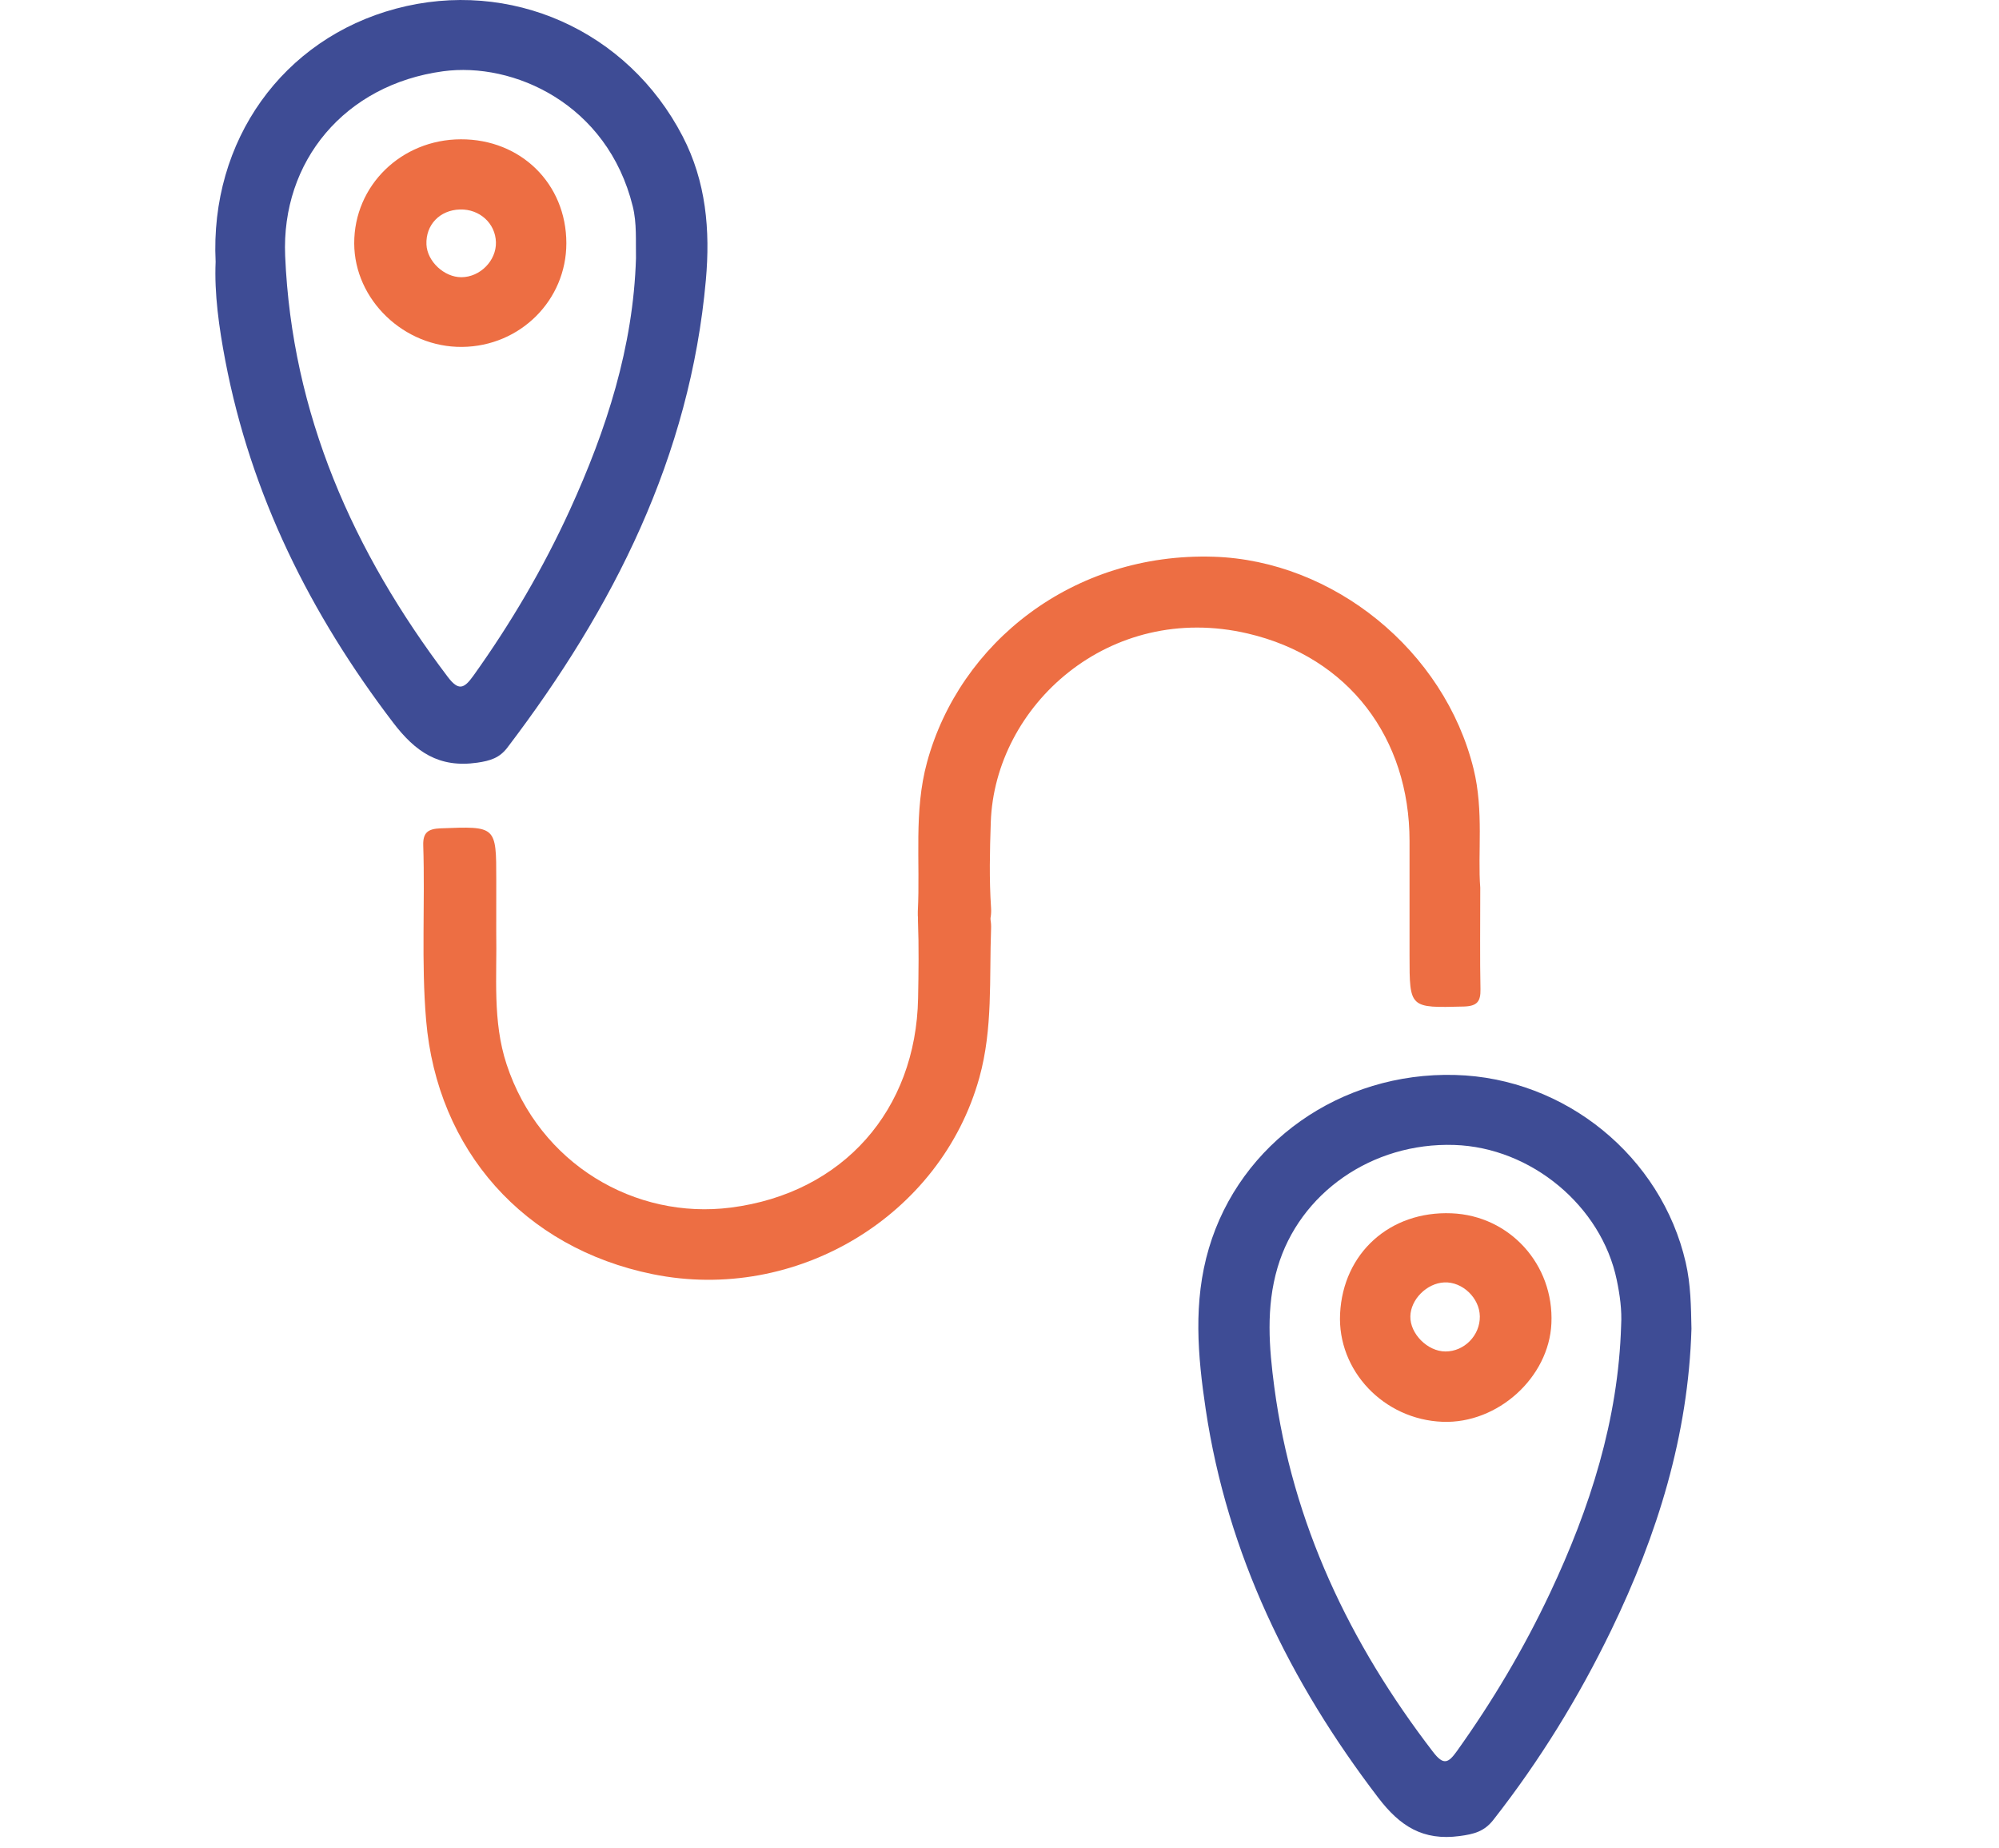
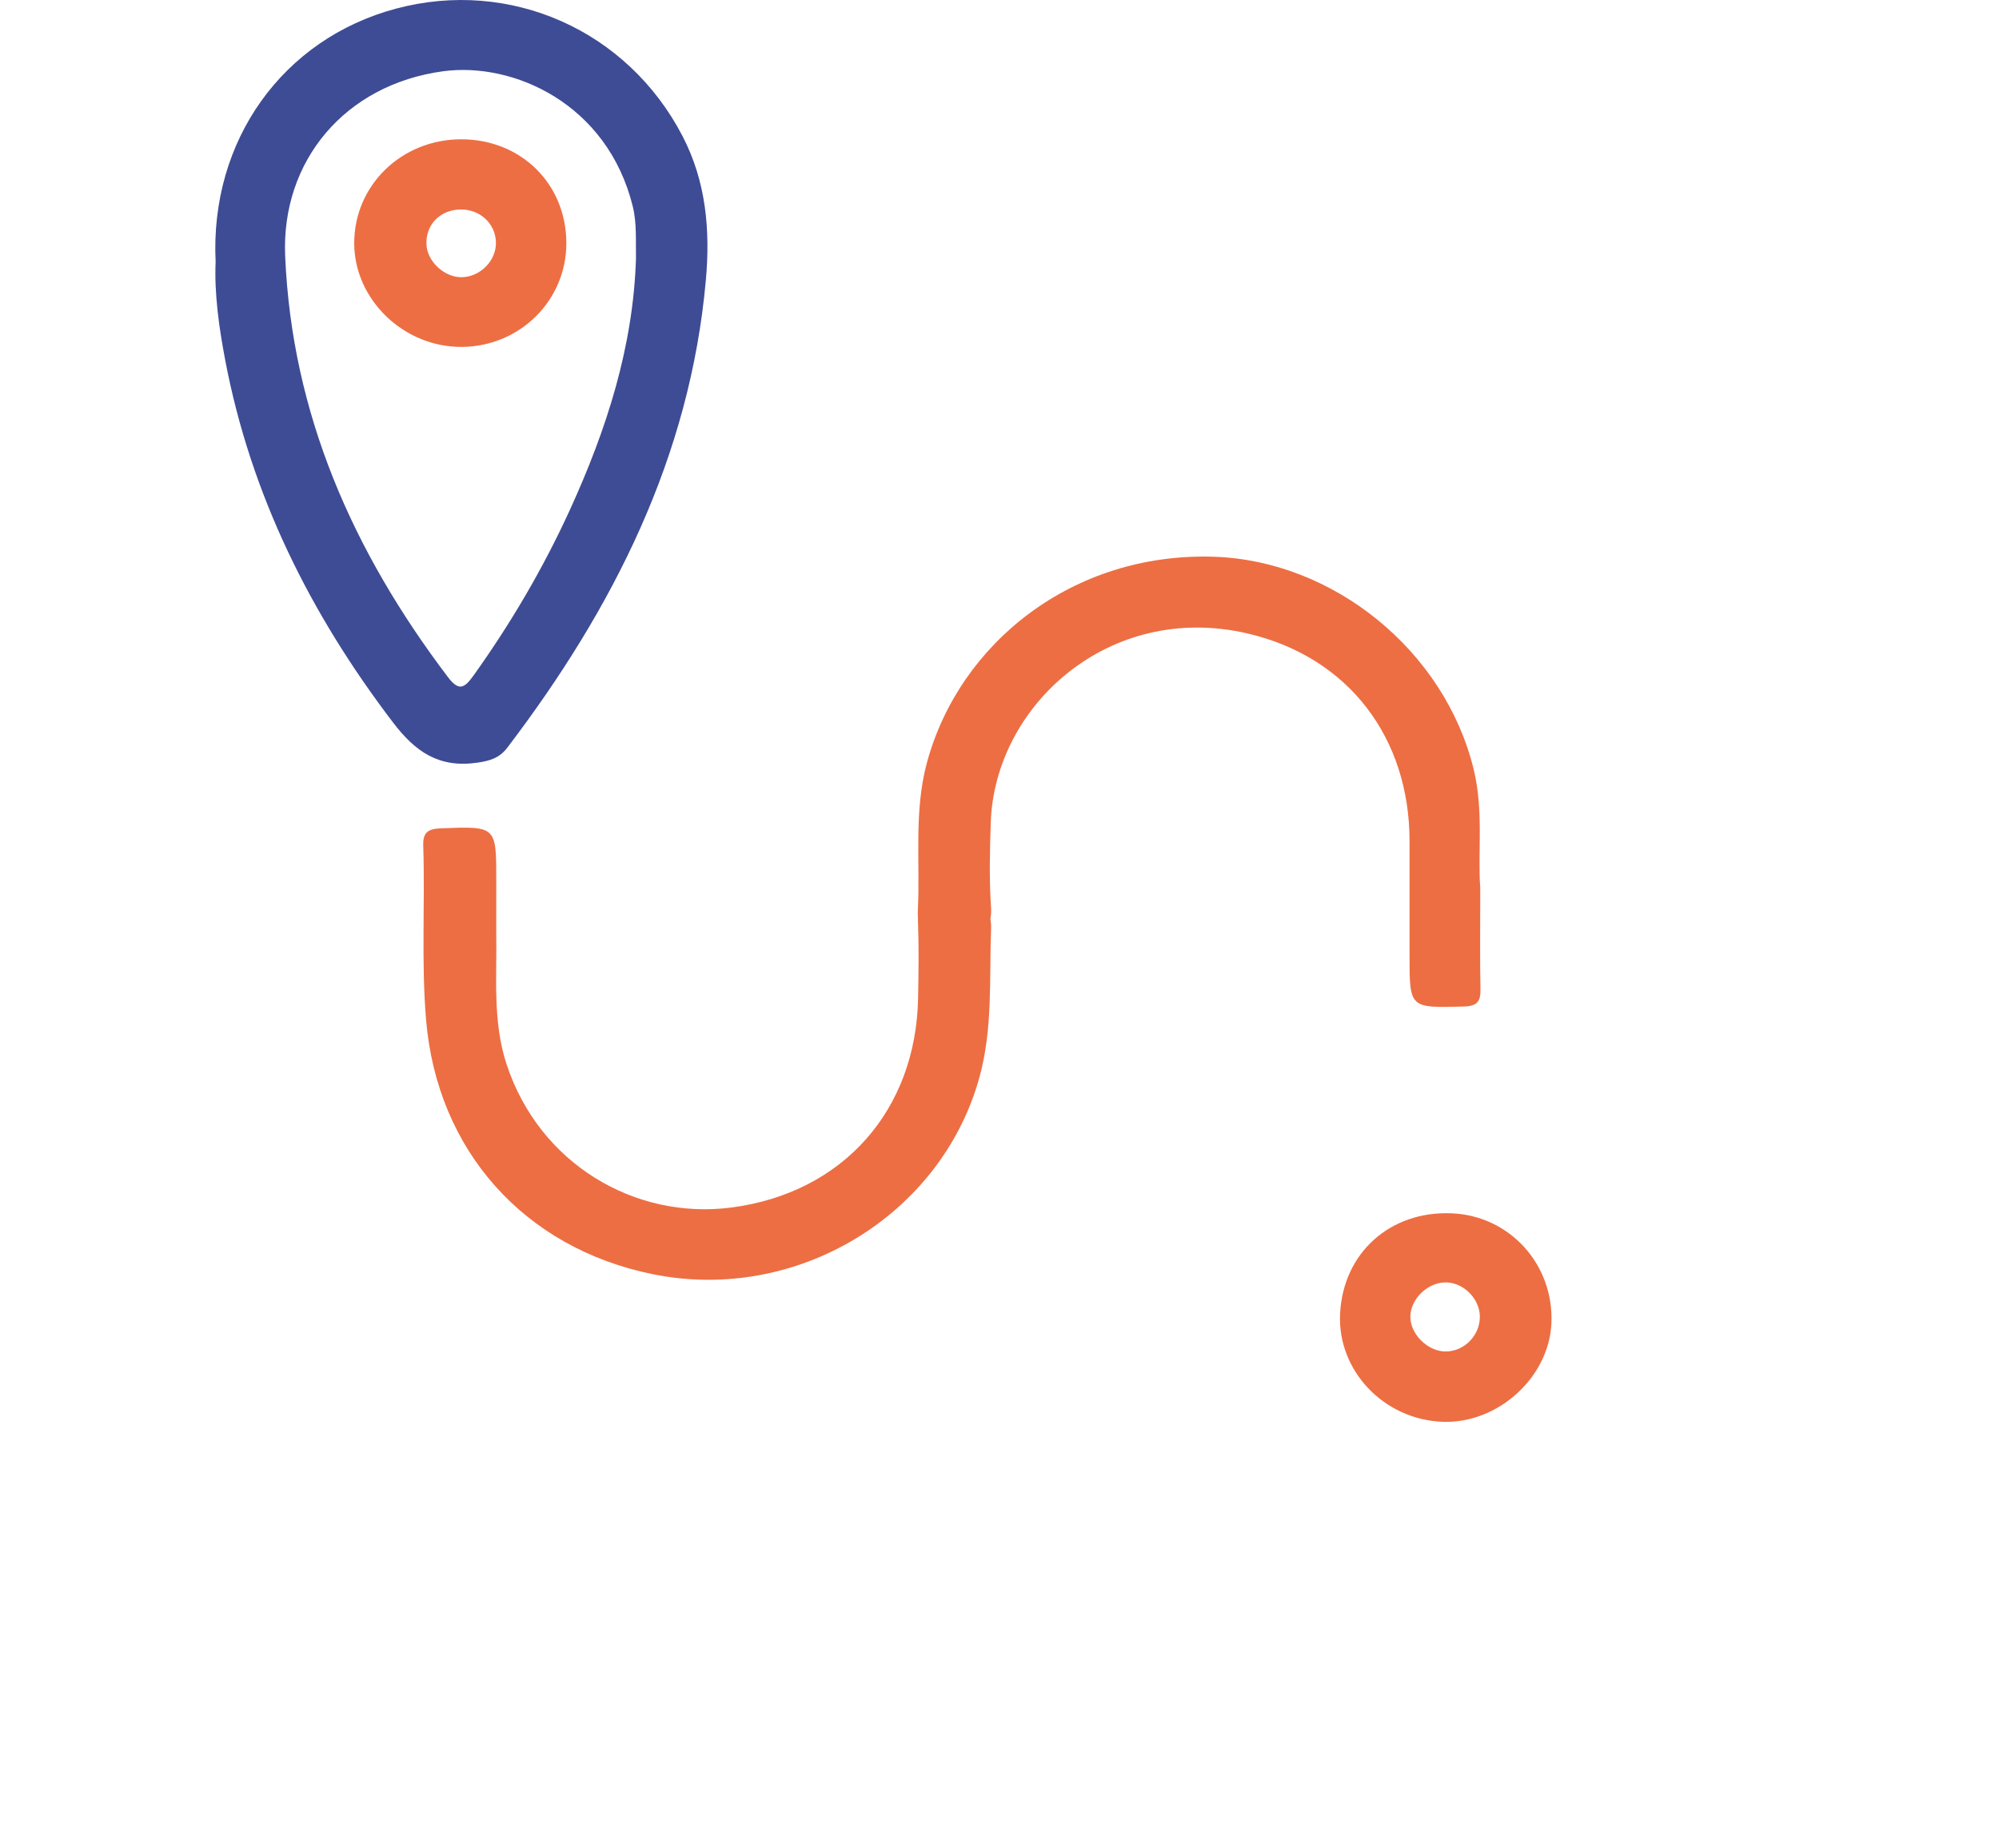
<svg xmlns="http://www.w3.org/2000/svg" width="66" height="61" viewBox="0 0 66 61" fill="none">
-   <path d="M55.846 43.868C55.743 47.384 54.724 50.667 53.197 53.819C52.122 56.039 50.834 58.13 49.306 60.081C49.002 60.47 48.66 60.553 48.19 60.616C46.979 60.778 46.221 60.288 45.507 59.353C42.572 55.511 40.521 51.299 39.808 46.525C39.545 44.763 39.388 42.981 39.914 41.208C40.941 37.739 44.253 35.386 48.043 35.489C51.681 35.587 54.851 38.183 55.656 41.679C55.824 42.408 55.831 43.132 55.846 43.868ZM53.524 43.757C53.553 43.247 53.483 42.753 53.379 42.255C52.873 39.816 50.553 37.881 48.014 37.8C45.297 37.712 42.906 39.389 42.181 41.844C41.792 43.16 41.9 44.489 42.073 45.795C42.67 50.284 44.554 54.248 47.316 57.841C47.658 58.285 47.814 58.214 48.099 57.816C49.281 56.163 50.312 54.426 51.176 52.593C52.499 49.786 53.431 46.878 53.524 43.757Z" fill="#3E4C95" />
  <path d="M7.119 8.646C6.926 4.634 9.342 1.281 13.075 0.285C16.845 -0.721 20.72 0.997 22.536 4.496C23.314 5.993 23.453 7.602 23.305 9.247C22.784 15.073 20.256 20.076 16.752 24.681C16.494 25.021 16.189 25.117 15.76 25.179C14.492 25.362 13.716 24.823 12.977 23.853C10.238 20.26 8.285 16.333 7.439 11.907C7.229 10.805 7.074 9.69 7.119 8.646ZM20.998 8.524C20.986 7.95 21.03 7.375 20.891 6.811C20.053 3.421 16.947 2.039 14.629 2.353C11.385 2.792 9.281 5.321 9.415 8.452C9.638 13.671 11.653 18.212 14.783 22.346C15.138 22.815 15.32 22.741 15.629 22.309C16.865 20.581 17.934 18.761 18.814 16.837C20.023 14.19 20.909 11.456 20.998 8.524Z" fill="#3E4C95" />
  <path d="M16.384 30.769C16.412 32.231 16.256 33.708 16.725 35.135C17.814 38.444 20.982 40.27 24.126 39.868C27.84 39.394 30.244 36.642 30.312 32.953C30.328 32.105 30.34 31.255 30.308 30.408C30.279 29.649 30.929 29.389 31.336 28.95C31.374 28.909 31.545 28.917 31.586 28.962C32.052 29.468 32.756 29.78 32.722 30.661C32.66 32.306 32.785 33.955 32.335 35.577C31.067 40.143 26.289 43.03 21.55 42.066C17.295 41.2 14.433 37.972 14.069 33.682C13.905 31.758 14.037 29.834 13.974 27.911C13.961 27.489 14.128 27.363 14.545 27.347C16.386 27.276 16.385 27.265 16.385 29.049C16.385 29.622 16.385 30.195 16.384 30.769Z" fill="#ED6E43" />
  <path d="M48.873 29.309C48.873 30.597 48.859 31.629 48.88 32.661C48.888 33.067 48.767 33.218 48.327 33.23C46.538 33.276 46.538 33.291 46.538 31.55C46.538 30.288 46.538 29.026 46.538 27.764C46.537 24.381 44.544 21.697 41.196 20.915C36.628 19.849 32.843 23.294 32.712 27.149C32.68 28.088 32.658 29.033 32.721 29.969C32.779 30.822 32.106 31.14 31.642 31.621C31.556 31.711 31.411 31.718 31.324 31.626C30.898 31.172 30.262 30.885 30.303 30.09C30.387 28.447 30.164 26.789 30.608 25.163C31.685 21.216 35.432 18.234 40.071 18.38C44.016 18.505 47.69 21.47 48.653 25.387C48.994 26.778 48.784 28.174 48.873 29.309Z" fill="#ED6E43" />
  <path d="M44.245 43.371C44.344 41.368 45.891 39.974 47.924 40.056C49.845 40.133 51.31 41.748 51.222 43.691C51.142 45.477 49.45 47.008 47.631 46.94C45.687 46.867 44.152 45.249 44.245 43.371ZM48.859 43.461C48.852 42.853 48.284 42.31 47.685 42.338C47.109 42.364 46.575 42.898 46.565 43.459C46.554 44.035 47.134 44.617 47.723 44.618C48.344 44.62 48.867 44.088 48.859 43.461Z" fill="#ED6E43" />
  <path d="M18.699 8.026C18.701 9.912 17.174 11.434 15.259 11.453C13.342 11.473 11.701 9.9 11.695 8.036C11.69 6.127 13.248 4.605 15.214 4.599C17.197 4.592 18.696 6.067 18.699 8.026ZM16.374 7.998C16.358 7.373 15.835 6.897 15.185 6.916C14.519 6.935 14.051 7.426 14.08 8.074C14.105 8.63 14.667 9.155 15.235 9.152C15.852 9.149 16.389 8.605 16.374 7.998Z" fill="#ED6E43" />
</svg>